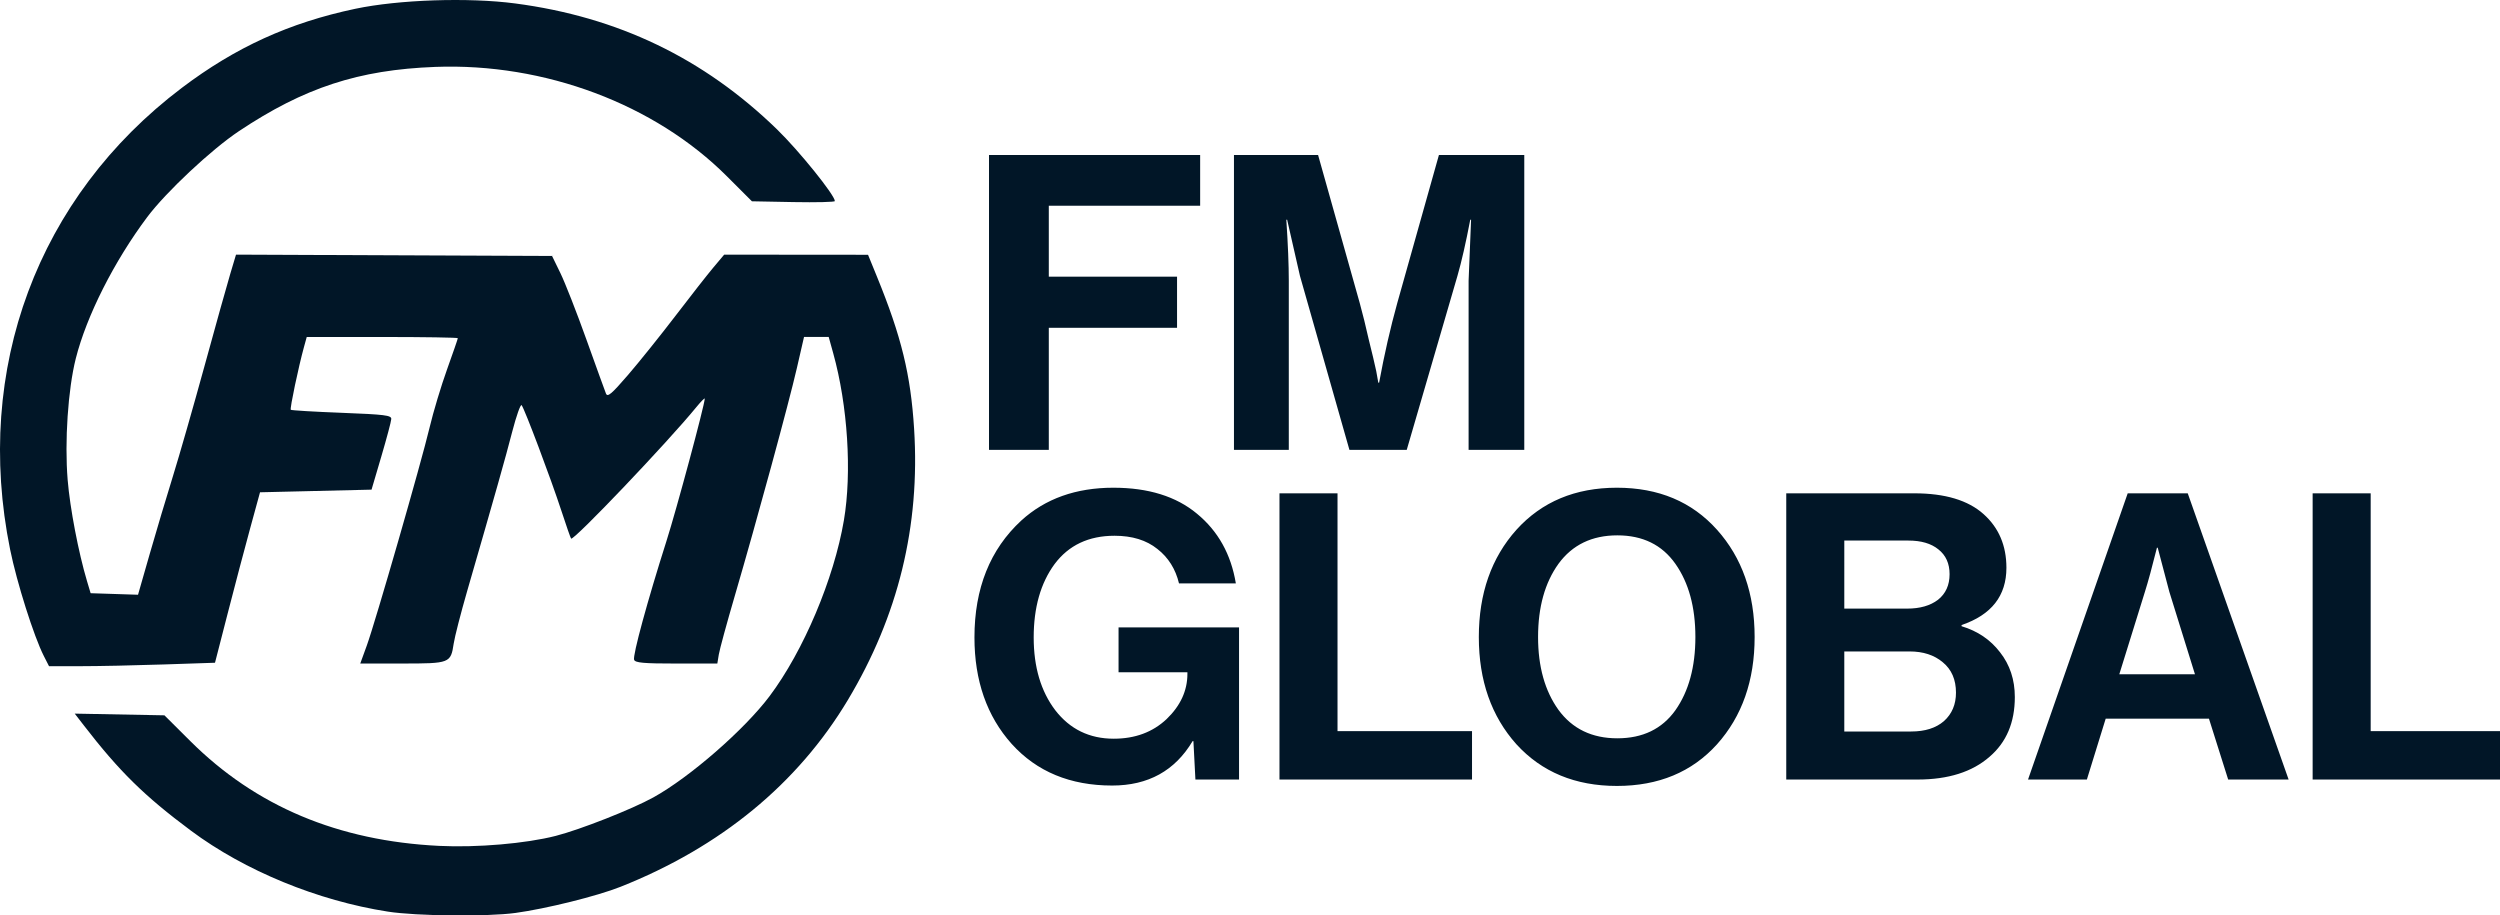
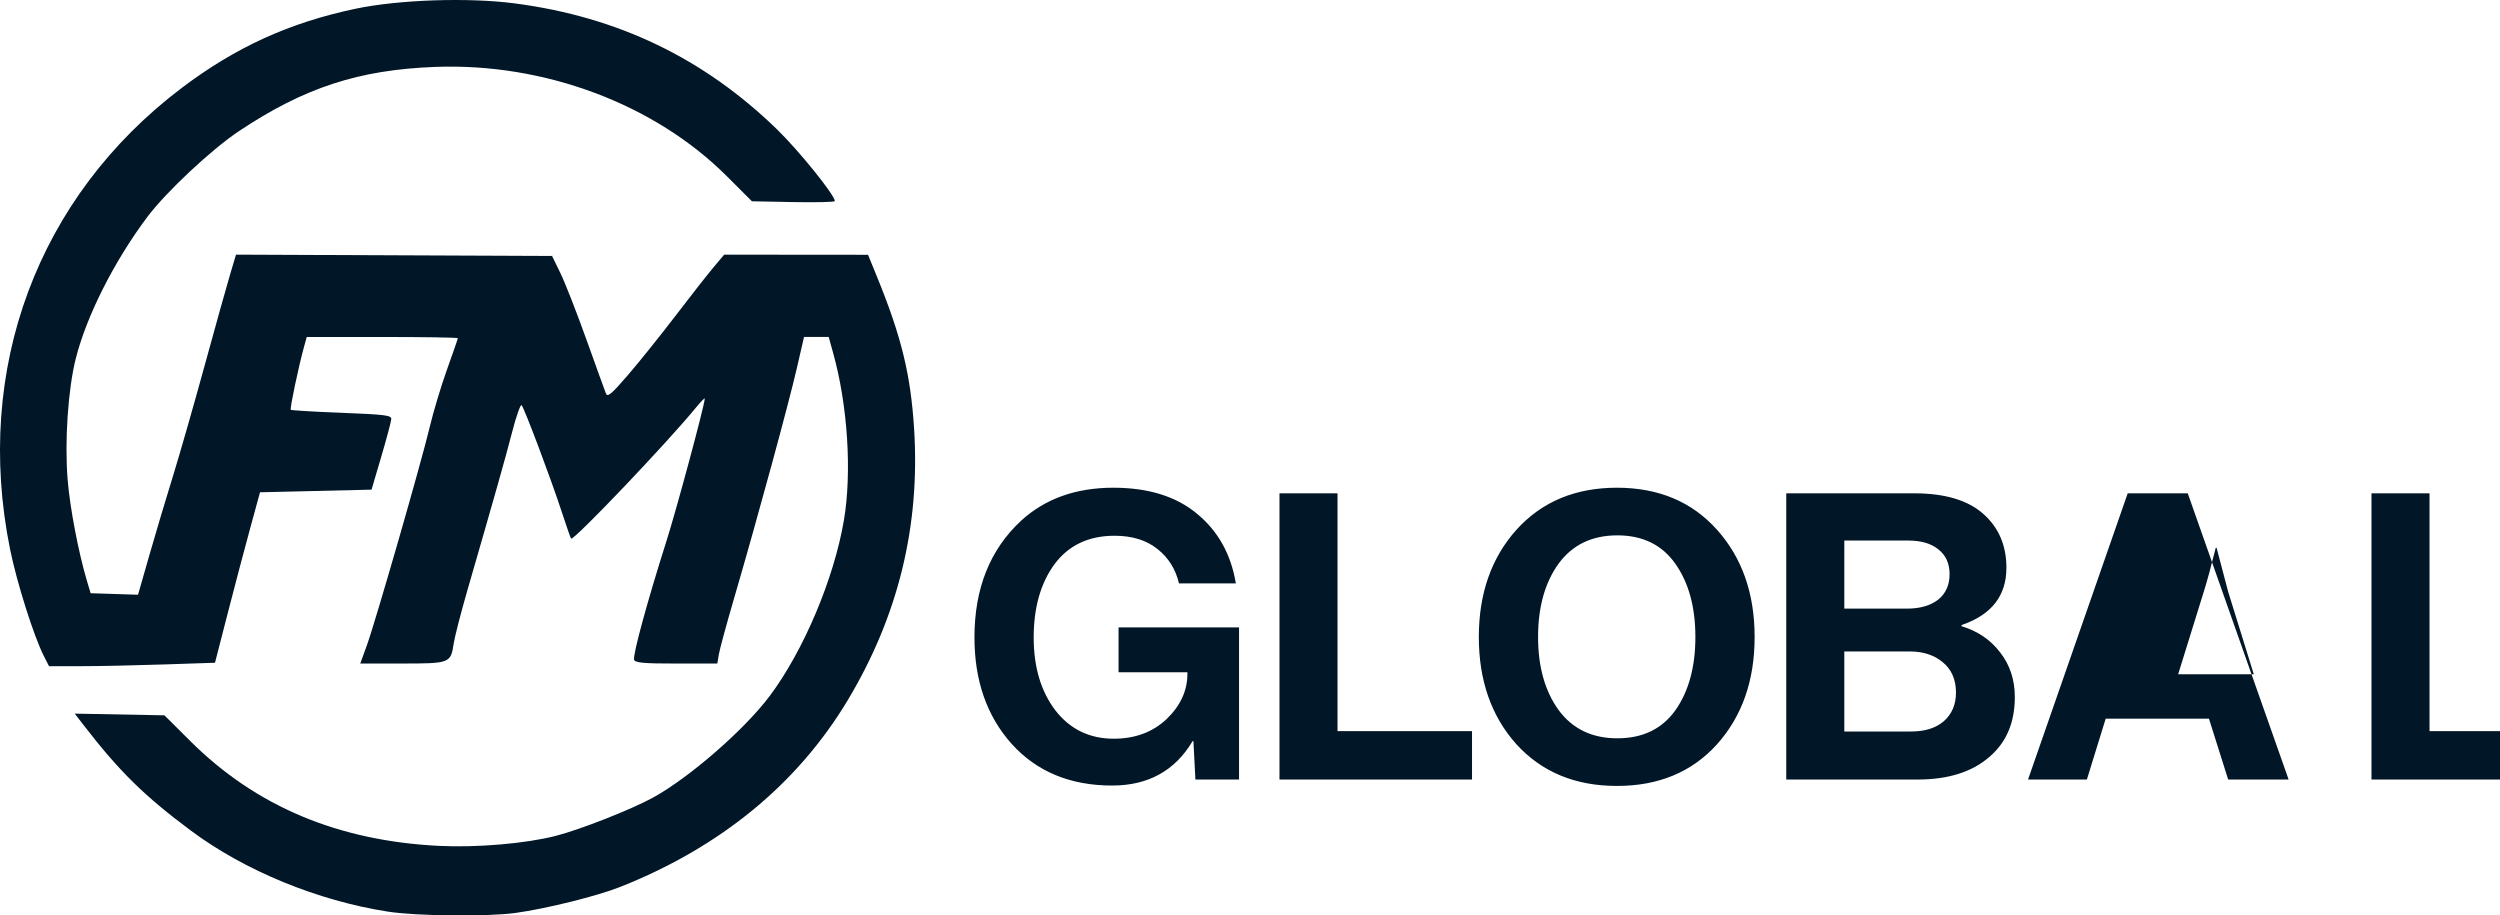
<svg xmlns="http://www.w3.org/2000/svg" width="117.513mm" height="43.031mm" viewBox="0 0 117.513 43.031" version="1.1" id="svg1" xml:space="preserve">
  <defs id="defs1" />
  <g id="layer1" transform="translate(-20.774,-46.485)">
    <g id="g4" style="fill:#011627;fill-opacity:1">
-       <path d="m 444.428,807.791 v -28.874 h 20.677 v 4.967 h -14.821 v 6.946 h 12.559 v 5.008 h -12.559 V 807.791 Z m 23.988,0 v -28.874 h 8.238 l 4.079,14.498 q 0.444,1.615 0.888,3.594 0.485,1.938 0.727,3.069 l 0.202,1.131 h 0.081 q 0.767,-4.16 1.777,-7.794 l 4.079,-14.498 h 8.359 V 807.791 h -5.452 v -16.557 l 0.242,-5.977 h -0.081 q -0.646,3.392 -1.252,5.492 l -4.967,17.042 h -5.613 l -4.846,-17.042 -1.252,-5.492 h -0.081 q 0.242,3.635 0.242,5.977 v 16.557 z" id="text1-9" style="font-weight:600;font-size:40.384px;font-family:'Neue Haas Grotesk Display Pro';-inkscape-font-specification:'Neue Haas Grotesk Display Pro Semi-Bold';text-align:center;white-space:pre;stroke-width:0.215" transform="matrix(0.48,0,0,0.48,-146.063,-320.109)" aria-label="FM" />
-       <path d="m 457.346,921.784 -0.24,-4.608 h -0.096 q -3.168,5.328 -9.648,5.328 -7.536,0 -12.048,-4.992 -4.464,-4.992 -4.464,-12.768 0,-8.832 5.616,-14.016 4.32,-3.936 11.04,-3.936 6.288,0 10.032,3.12 3.792,3.12 4.656,8.352 h -6.816 q -0.624,-2.592 -2.592,-4.128 -1.968,-1.584 -5.136,-1.584 -4.656,0 -7.2,3.408 -2.496,3.408 -2.496,8.784 0,5.328 2.592,8.736 2.64,3.408 7.008,3.408 3.84,0 6.336,-2.352 2.496,-2.4 2.496,-5.424 v -0.192 h -8.256 v -5.376 h 14.448 v 18.24 z m 10.08,0 v -34.32 h 6.96 v 28.512 h 16.128 v 5.808 z m 52.464,-4.224 q -4.512,4.992 -12,4.992 -7.488,0 -12.048,-4.992 -4.512,-5.04 -4.512,-12.864 0,-7.824 4.512,-12.864 4.56,-5.04 12.048,-5.04 7.488,0 12,5.04 4.512,5.04 4.512,12.864 0,7.824 -4.512,12.864 z m -19.008,-4.128 q 2.496,3.408 7.056,3.408 4.56,0 6.96,-3.36 2.4,-3.408 2.4,-8.784 0,-5.376 -2.4,-8.784 -2.4,-3.408 -6.96,-3.408 -4.56,0 -7.056,3.408 -2.448,3.408 -2.448,8.784 0,5.328 2.448,8.736 z m 27.312,8.352 v -34.32 h 15.36 q 5.52,0 8.304,2.496 2.736,2.448 2.736,6.432 0,5.04 -5.376,6.864 v 0.144 q 2.88,0.864 4.608,3.12 1.776,2.256 1.776,5.376 0,4.56 -3.024,7.152 -3.12,2.736 -8.64,2.736 z m 6.96,-15.36 v 9.6 h 8.016 q 2.496,0 3.936,-1.248 1.44,-1.296 1.44,-3.408 0,-2.352 -1.584,-3.648 -1.536,-1.296 -3.984,-1.296 z m 0,-5.136 h 7.536 q 2.304,0 3.696,-1.056 1.392,-1.104 1.392,-3.072 0,-1.92 -1.344,-2.976 -1.296,-1.056 -3.6,-1.056 h -7.68 z m 22.032,20.496 11.952,-34.32 h 7.2 l 12.096,34.32 h -7.248 l -2.304,-7.296 h -12.384 l -2.256,7.296 z m 14.016,-22.512 -3.072,9.888 h 9.072 l -3.072,-9.888 -1.392,-5.28 h -0.096 q -0.864,3.456 -1.44,5.28 z m 20.112,22.512 v -34.32 h 6.96 v 28.512 h 16.128 v 5.808 z" id="text2-2" style="font-weight:600;font-size:48px;font-family:'Neue Haas Grotesk Display Pro';-inkscape-font-specification:'Neue Haas Grotesk Display Pro Semi-Bold';text-align:center;white-space:pre;stroke-width:0.215" transform="matrix(0.392,0,0,0.392,-102.315,-278.212)" aria-label="GLOBAL" />
+       <path d="m 457.346,921.784 -0.24,-4.608 h -0.096 q -3.168,5.328 -9.648,5.328 -7.536,0 -12.048,-4.992 -4.464,-4.992 -4.464,-12.768 0,-8.832 5.616,-14.016 4.32,-3.936 11.04,-3.936 6.288,0 10.032,3.12 3.792,3.12 4.656,8.352 h -6.816 q -0.624,-2.592 -2.592,-4.128 -1.968,-1.584 -5.136,-1.584 -4.656,0 -7.2,3.408 -2.496,3.408 -2.496,8.784 0,5.328 2.592,8.736 2.64,3.408 7.008,3.408 3.84,0 6.336,-2.352 2.496,-2.4 2.496,-5.424 v -0.192 h -8.256 v -5.376 h 14.448 v 18.24 z m 10.08,0 v -34.32 h 6.96 v 28.512 h 16.128 v 5.808 z m 52.464,-4.224 q -4.512,4.992 -12,4.992 -7.488,0 -12.048,-4.992 -4.512,-5.04 -4.512,-12.864 0,-7.824 4.512,-12.864 4.56,-5.04 12.048,-5.04 7.488,0 12,5.04 4.512,5.04 4.512,12.864 0,7.824 -4.512,12.864 z m -19.008,-4.128 q 2.496,3.408 7.056,3.408 4.56,0 6.96,-3.36 2.4,-3.408 2.4,-8.784 0,-5.376 -2.4,-8.784 -2.4,-3.408 -6.96,-3.408 -4.56,0 -7.056,3.408 -2.448,3.408 -2.448,8.784 0,5.328 2.448,8.736 z m 27.312,8.352 v -34.32 h 15.36 q 5.52,0 8.304,2.496 2.736,2.448 2.736,6.432 0,5.04 -5.376,6.864 v 0.144 q 2.88,0.864 4.608,3.12 1.776,2.256 1.776,5.376 0,4.56 -3.024,7.152 -3.12,2.736 -8.64,2.736 z m 6.96,-15.36 v 9.6 h 8.016 q 2.496,0 3.936,-1.248 1.44,-1.296 1.44,-3.408 0,-2.352 -1.584,-3.648 -1.536,-1.296 -3.984,-1.296 z m 0,-5.136 h 7.536 q 2.304,0 3.696,-1.056 1.392,-1.104 1.392,-3.072 0,-1.92 -1.344,-2.976 -1.296,-1.056 -3.6,-1.056 h -7.68 z m 22.032,20.496 11.952,-34.32 h 7.2 l 12.096,34.32 h -7.248 l -2.304,-7.296 h -12.384 l -2.256,7.296 m 14.016,-22.512 -3.072,9.888 h 9.072 l -3.072,-9.888 -1.392,-5.28 h -0.096 q -0.864,3.456 -1.44,5.28 z m 20.112,22.512 v -34.32 h 6.96 v 28.512 h 16.128 v 5.808 z" id="text2-2" style="font-weight:600;font-size:48px;font-family:'Neue Haas Grotesk Display Pro';-inkscape-font-specification:'Neue Haas Grotesk Display Pro Semi-Bold';text-align:center;white-space:pre;stroke-width:0.215" transform="matrix(0.392,0,0,0.392,-102.315,-278.212)" aria-label="GLOBAL" />
      <path style="fill:#011627;fill-opacity:1" d="m 39.007,89.336 c -3.303,-0.514 -6.727,-1.921 -9.256,-3.804 -2.197,-1.636 -3.368,-2.787 -5.048,-4.964 l -0.416,-0.539 2.108,0.04 2.108,0.04 1.217,1.212 c 3.079,3.065 6.946,4.692 11.7,4.925 1.778,0.087 4.064,-0.109 5.472,-0.469 1.156,-0.296 3.577,-1.249 4.588,-1.807 1.713,-0.945 4.284,-3.185 5.471,-4.766 1.59,-2.119 3.022,-5.507 3.49,-8.259 0.382,-2.25 0.181,-5.399 -0.502,-7.857 l -0.212,-0.764 h -0.58 -0.58 l -0.337,1.466 c -0.379,1.653 -1.875,7.14 -2.912,10.685 -0.379,1.295 -0.72,2.544 -0.757,2.777 l -0.069,0.423 h -1.922 c -1.539,0 -1.936,-0.035 -1.99,-0.176 -0.075,-0.195 0.631,-2.786 1.516,-5.565 0.483,-1.517 1.805,-6.432 1.805,-6.711 0,-0.047 -0.182,0.138 -0.405,0.411 -1.34,1.642 -5.769,6.291 -5.877,6.168 -0.027,-0.031 -0.232,-0.617 -0.456,-1.304 -0.488,-1.496 -1.742,-4.827 -1.871,-4.968 -0.05,-0.055 -0.249,0.506 -0.441,1.248 -0.326,1.26 -0.767,2.821 -2.117,7.488 -0.301,1.043 -0.587,2.155 -0.634,2.471 -0.138,0.921 -0.178,0.937 -2.421,0.937 H 37.708 L 38.014,76.833 c 0.403,-1.107 2.558,-8.589 2.956,-10.265 0.171,-0.721 0.539,-1.945 0.818,-2.72 0.278,-0.775 0.506,-1.435 0.506,-1.466 0,-0.031 -1.598,-0.057 -3.551,-0.057 h -3.551 l -0.129,0.468 c -0.257,0.93 -0.672,2.903 -0.621,2.954 0.029,0.028 1.105,0.093 2.392,0.142 2.034,0.079 2.339,0.117 2.332,0.291 -0.004,0.11 -0.215,0.903 -0.468,1.761 l -0.46,1.56 -2.621,0.062 -2.621,0.062 -0.461,1.685 c -0.254,0.927 -0.73,2.73 -1.058,4.006 l -0.597,2.321 -2.426,0.081 c -1.334,0.045 -3.089,0.081 -3.901,0.081 h -1.475 l -0.245,-0.481 C 22.368,76.406 21.565,73.869 21.249,72.311 19.529,63.827 22.538,55.74 29.323,50.613 c 2.53,-1.911 5.051,-3.06 8.152,-3.715 2.039,-0.431 5.324,-0.541 7.516,-0.251 4.833,0.637 8.859,2.573 12.302,5.914 1.032,1.001 2.723,3.098 2.723,3.376 10e-5,0.046 -0.877,0.067 -1.949,0.047 l -1.949,-0.037 -1.175,-1.175 c -3.394,-3.394 -8.574,-5.337 -13.711,-5.142 -3.605,0.137 -6.158,0.973 -9.233,3.024 -1.293,0.863 -3.425,2.861 -4.303,4.033 -1.557,2.079 -2.857,4.653 -3.361,6.656 -0.364,1.445 -0.528,3.895 -0.381,5.695 0.108,1.324 0.509,3.422 0.912,4.769 l 0.168,0.562 1.114,0.036 1.114,0.036 0.547,-1.908 c 0.301,-1.049 0.792,-2.694 1.091,-3.655 0.299,-0.961 0.967,-3.292 1.485,-5.18 0.517,-1.888 1.063,-3.84 1.212,-4.338 l 0.271,-0.906 7.428,0.032 7.428,0.032 0.395,0.811 c 0.217,0.446 0.767,1.85 1.221,3.12 0.455,1.27 0.867,2.41 0.917,2.534 0.075,0.185 0.257,0.032 1.038,-0.874 0.521,-0.604 1.526,-1.857 2.234,-2.783 0.708,-0.927 1.511,-1.952 1.786,-2.278 l 0.499,-0.593 3.381,0.003 3.381,0.003 0.419,1.027 c 1.151,2.819 1.586,4.603 1.747,7.158 0.288,4.565 -0.746,8.793 -3.118,12.748 -2.36,3.936 -5.976,6.907 -10.686,8.777 -1.093,0.434 -3.489,1.03 -4.94,1.228 -1.33,0.182 -4.647,0.147 -5.993,-0.063 z" id="path3" />
    </g>
  </g>
</svg>